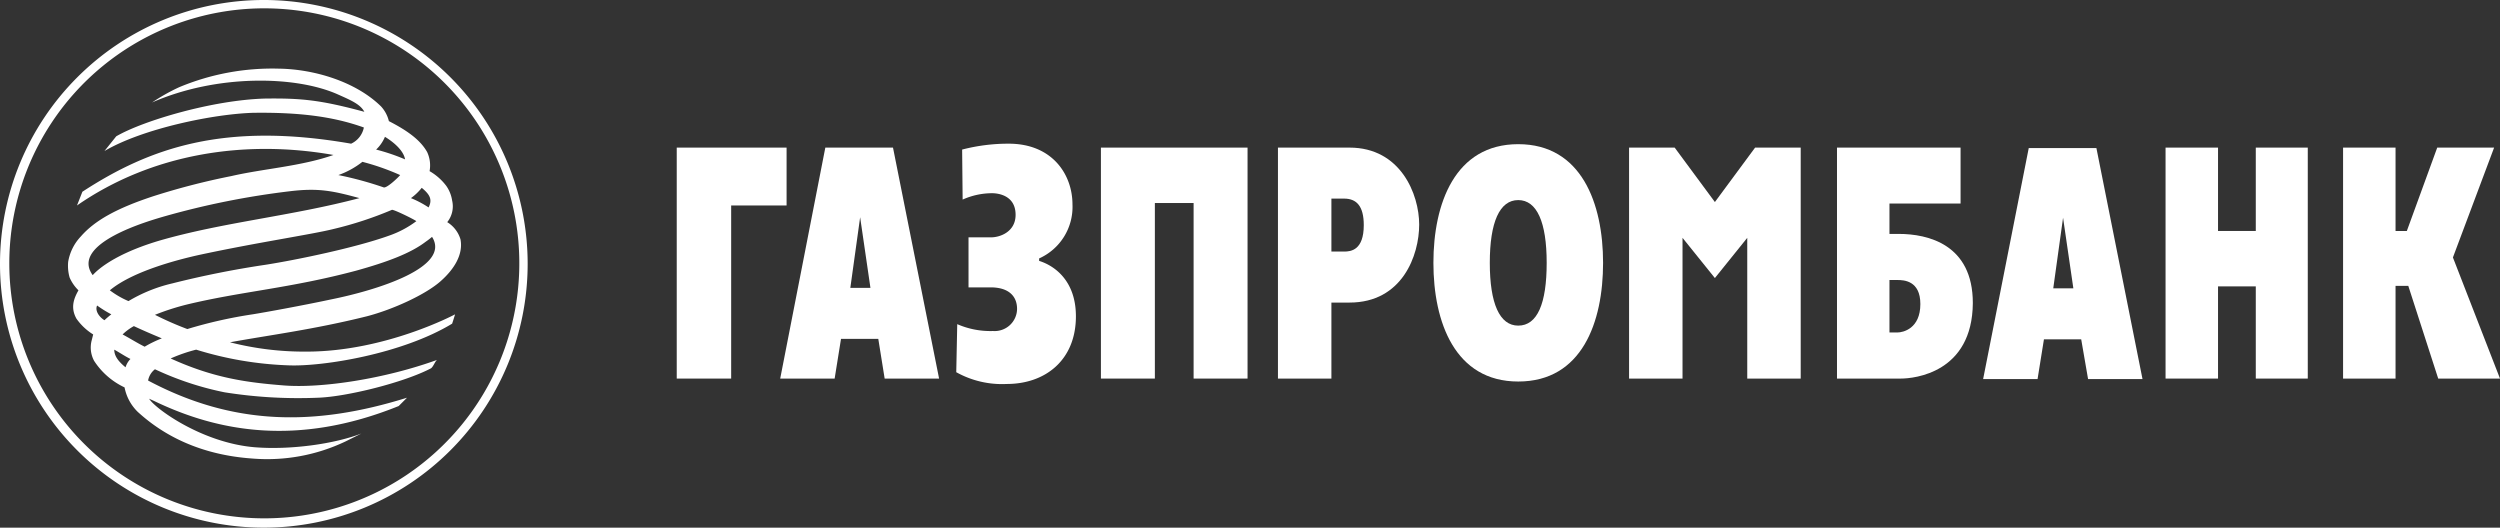
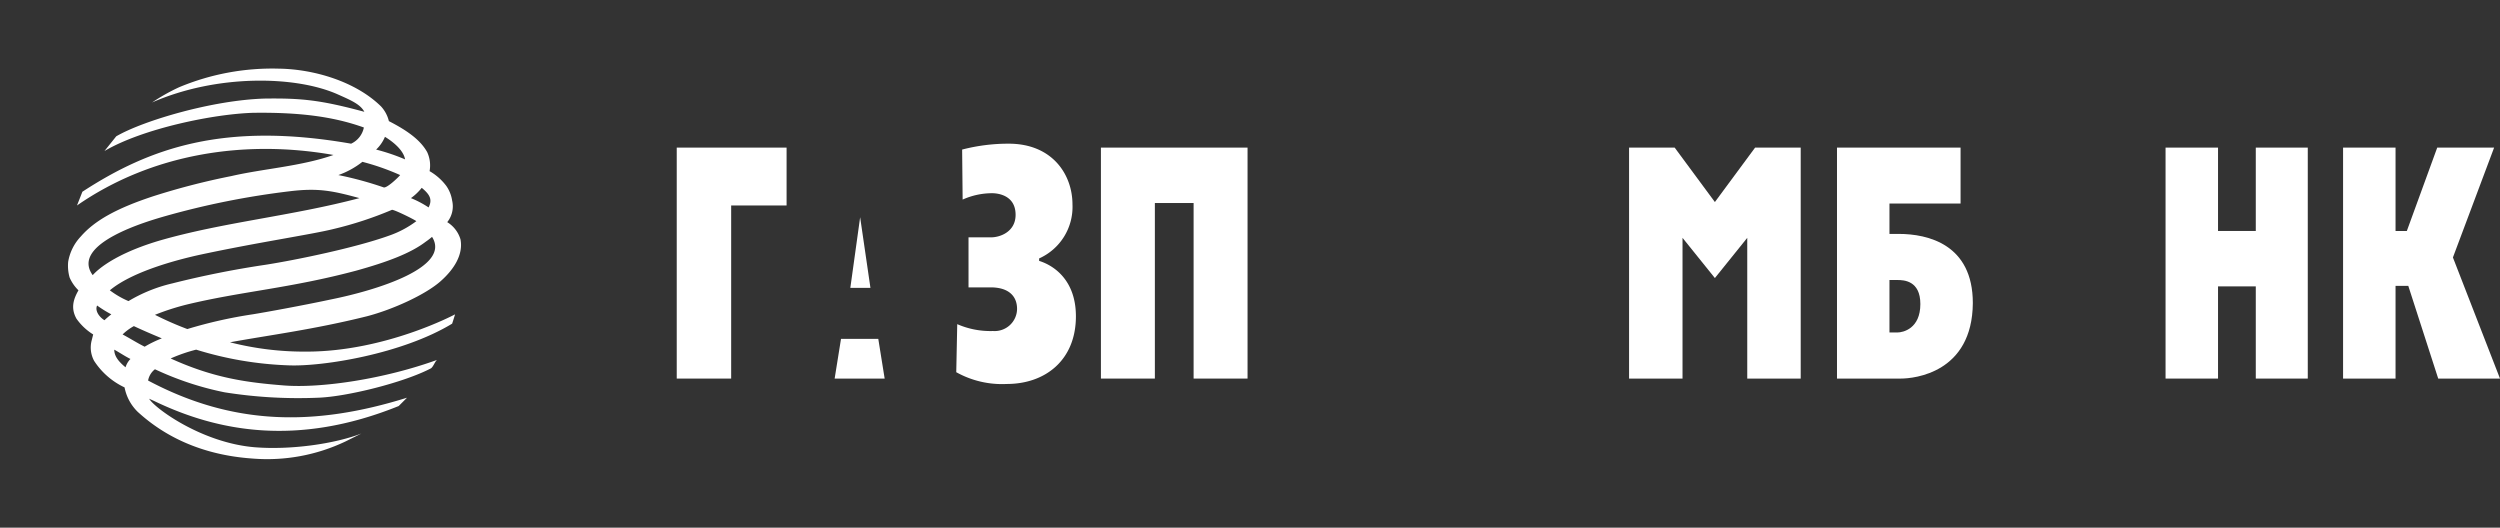
<svg xmlns="http://www.w3.org/2000/svg" id="_1" data-name="1" viewBox="0 0 509.8 107.6">
  <rect x="0" y="0" width="509.8" height="107.6" fill="#333333" stroke="none" />
  <defs>
    <style>.cls-1{fill:#fff;fill-rule:evenodd;}</style>
  </defs>
  <g id="g931">
-     <path id="path883" class="cls-1" d="M0,53.8A53.8,53.8,0,1,0,53.8,0,53.82,53.82,0,0,0,0,53.8Zm1.9,0a52,52,0,1,1,52,51.9A52,52,0,0,1,1.9,53.8Z" transform="translate(0 0)" />
    <path id="path885" class="cls-1" d="M16.8,39.1c13.8-9,29-14.3,54.8-9.8A4.63,4.63,0,0,0,74.2,26c-6.4-2.3-13.4-3.1-22.4-3-8.1.2-22.7,3.2-30.5,7.8l2.4-3c5.5-3.2,19.7-7.4,30.3-7.7,7.5-.1,11.4.3,20.3,2.7-.8-1.5-2.6-2.3-5.3-3.5-8.6-3.9-24.8-4.2-38,1.6a39.92,39.92,0,0,1,5.5-3.1A49.2,49.2,0,0,1,56.9,14c7.1.1,15.6,2.6,20.8,7.7a6.8,6.8,0,0,1,1.6,3c4.1,2.1,6.5,4,7.8,6.3a6.44,6.44,0,0,1,.5,3.9,11.37,11.37,0,0,1,3.4,3,7,7,0,0,1,1.2,3,5.13,5.13,0,0,1-1,4.4,6.22,6.22,0,0,1,2.7,3.5c.6,3.1-1.3,6.1-4,8.5-3,2.7-9.7,5.8-15.1,7.2C64,67.2,54.5,68.4,46.9,69.8a61.11,61.11,0,0,0,15.6,1.9c16.1,0,30.3-7.6,30.3-7.6s-.3,1-.6,1.9C82,72.2,65.7,74.8,58.8,74.5A71.64,71.64,0,0,1,40,71.3a32,32,0,0,0-5.2,1.8c8.8,4,15.5,4.9,23.1,5.5s20.4-1.3,31.2-5.2c-.5.5-.7,1.3-1.2,1.7-5.5,2.9-17.2,5.8-23,6A95.91,95.91,0,0,1,45.8,80a62.3,62.3,0,0,1-14.2-4.7,3.74,3.74,0,0,0-1.4,2.3C47.5,86.8,64.1,87,83,81.1l-1.7,1.7c-20.8,8.4-37,5.1-49.6-.9-.4-.2-.9-.4-1.3-.6,1.2,2,10.8,9,21.5,9.9,7.4.6,16.4-.7,21.8-2.8L70.5,90a37.14,37.14,0,0,1-19.1,3.5c-12.8-.9-20-6.5-23.3-9.5a9.46,9.46,0,0,1-2.7-5,15,15,0,0,1-6.2-5.4,5.71,5.71,0,0,1-.5-4.2l.3-1.2A11.74,11.74,0,0,1,15.6,65c-1.3-2.3-.5-4.2.4-5.8a8.15,8.15,0,0,1-1.8-2.6,8.72,8.72,0,0,1-.3-3.2,9.9,9.9,0,0,1,2.6-5.2c2.8-3.2,7.2-5.7,14.8-8.2a144.85,144.85,0,0,1,15.9-4.1c6.5-1.5,14.3-2,20.8-4.3-18.1-3.2-37-.3-52.3,10.3ZM78.5,27.9a7.61,7.61,0,0,1-1.8,2.6,41,41,0,0,1,5.9,2C82.3,30.7,80.3,29,78.5,27.9ZM22.7,64.1a24.5,24.5,0,0,1-2.9-1.8c-.5,1.1.5,2.4,1.5,3A17.41,17.41,0,0,1,22.7,64.1ZM83.8,40.4a20.49,20.49,0,0,1,3.6,1.9c.8-1.6.3-2.6-1.4-4A11,11,0,0,1,83.8,40.4Zm-3.9,2.4A74.75,74.75,0,0,1,68,46.7c-4.4,1.1-15.3,2.7-27,5.2-3.7.8-13.7,3.2-18.6,7.3a17.93,17.93,0,0,0,3.8,2.2,31.1,31.1,0,0,1,8.9-3.6,193.29,193.29,0,0,1,19-3.8c6.4-1,18.4-3.5,25.1-5.9a20.41,20.41,0,0,0,5.7-3C84.4,44.7,80.1,42.6,79.9,42.8ZM29.5,70.7A22.83,22.83,0,0,1,33,69c-1.9-.8-3.8-1.6-5.7-2.5A10.56,10.56,0,0,0,25,68.2C26.5,69,27.9,69.9,29.5,70.7Zm-6.2.6c0,1.2.7,2.3,2.3,3.6a4.25,4.25,0,0,1,1-1.7C25.4,72.6,24.4,71.9,23.3,71.3Zm9.1-22.2c13.1-3.8,26.9-5,40.9-8.7-5.5-1.5-8.4-2.1-14.2-1.4a164.45,164.45,0,0,0-25.5,5.1c-3.1.9-19.4,5.5-14.7,12C18.9,56.2,21.7,52.3,32.4,49.1ZM81.6,35.7A48.83,48.83,0,0,0,73.9,33,17.09,17.09,0,0,1,69,35.7a72,72,0,0,1,9.2,2.5C78.8,38.5,81.2,36.2,81.6,35.7Zm6.5,12.6a14.7,14.7,0,0,1-1.3,1c-3,2.3-7.7,4.1-14.2,5.9-13.5,3.6-23.3,4.2-34.5,6.9a49.25,49.25,0,0,0-6.5,2.1,65.77,65.77,0,0,0,6.6,2.9,93.27,93.27,0,0,1,13.3-3c2.5-.4,10.2-1.8,15.8-3C77.3,59.1,92,54.4,88.1,48.3Z" transform="translate(0 0)" />
    <g id="g1109">
-       <path id="path887" class="cls-1" d="M159.1,77.2h11.1l1.3-8.1h7.6l1.3,8.1h11.1l-9.4-47.1H168.3Zm16.3-32.9,2.1,14.4h-4.1Z" transform="translate(0 0)" />
+       <path id="path887" class="cls-1" d="M159.1,77.2h11.1l1.3-8.1h7.6l1.3,8.1h11.1H168.3Zm16.3-32.9,2.1,14.4h-4.1Z" transform="translate(0 0)" />
      <path id="path889" class="cls-1" d="M202.1,48.4c1.8,0,5-1.1,5-4.6,0-4.1-3.8-4.4-4.8-4.4a14.7,14.7,0,0,0-6,1.3l-.1-10.2a37.42,37.42,0,0,1,9.5-1.2c8.9,0,13,6.3,13,12.4a11.51,11.51,0,0,1-6.8,11v.5c3.2,1,7.5,4.1,7.5,11.3,0,8.9-6.2,13.8-14.1,13.8A19.17,19.17,0,0,1,195,75.9l.2-9.8a16.87,16.87,0,0,0,7.3,1.4,4.57,4.57,0,0,0,4.9-4.5c0-2.6-1.7-4.4-5.4-4.4h-4.5V48.4Z" transform="translate(0 0)" />
      <polygon id="polygon891" class="cls-1" points="254.4 77.2 243.4 77.2 243.4 41.4 235.5 41.4 235.5 77.2 224.5 77.2 224.5 30.1 254.4 30.1 254.4 77.2" />
-       <path id="path893" class="cls-1" d="M260.6,77.2h10.9V61.7h3.7c10.8,0,14.2-9.7,14.2-15.9s-3.8-15.7-14.2-15.7H260.6Zm10.9-36.7h2.6c2.5,0,4,1.5,4,5.4,0,5.1-2.6,5.4-4,5.4h-2.6Z" transform="translate(0 0)" />
-       <path id="path895" class="cls-1" d="M309.6,77.8c13,0,17.3-12.1,17.3-24.2s-4.4-24.2-17.3-24.2-17.3,12.1-17.3,24.2S296.7,77.8,309.6,77.8Zm0-11.4c-3.8,0-5.8-4.5-5.8-12.8s2-12.8,5.8-12.8,5.8,4.5,5.8,12.8S313.5,66.4,309.6,66.4Z" transform="translate(0 0)" />
      <path id="path897" class="cls-1" d="M374.5,77.2h13.1c2.8,0,14.6-1.2,14.7-15.4,0-12-9.2-14.1-15.1-14.1h-1.9V41.5h14.5V30.1H374.6V77.2Zm10.8-9.4V57.1h1.6c1.3,0,4.7.1,4.7,4.9,0,5-3.5,5.8-4.7,5.8Z" transform="translate(0 0)" />
      <polygon id="polygon899" class="cls-1" points="470.6 77.2 460 77.2 460 58.4 452.3 58.4 452.3 77.2 441.6 77.2 441.6 30.1 452.3 30.1 452.3 47.1 460 47.1 460 30.1 470.6 30.1 470.6 77.2" />
      <polygon id="polygon901" class="cls-1" points="508.6 30.1 500.2 52.5 509.8 77.2 497.2 77.2 491.1 58.3 488.5 58.3 488.5 77.2 477.8 77.2 477.8 30.1 488.5 30.1 488.5 47.1 490.8 47.1 497 30.1 508.6 30.1" />
      <polygon id="polygon903" class="cls-1" points="138 30.1 160.4 30.1 160.4 41.9 149.1 41.9 149.1 77.2 138 77.2 138 30.1" />
      <polygon id="polygon905" class="cls-1" points="356.3 77.2 356.3 48.5 349.7 56.7 343.1 48.5 343.1 77.2 332.2 77.2 332.2 30.1 341.5 30.1 349.7 41.2 357.9 30.1 367.2 30.1 367.2 77.2 356.3 77.2" />
-       <path id="path907" class="cls-1" d="M404.4,77.3h11.1l1.3-8.1h7.6l1.4,8.1h11.1l-9.4-47.1H413.7Zm16.3-32.9,2.1,14.4h-4.1Z" transform="translate(0 0)" />
    </g>
  </g>
</svg>